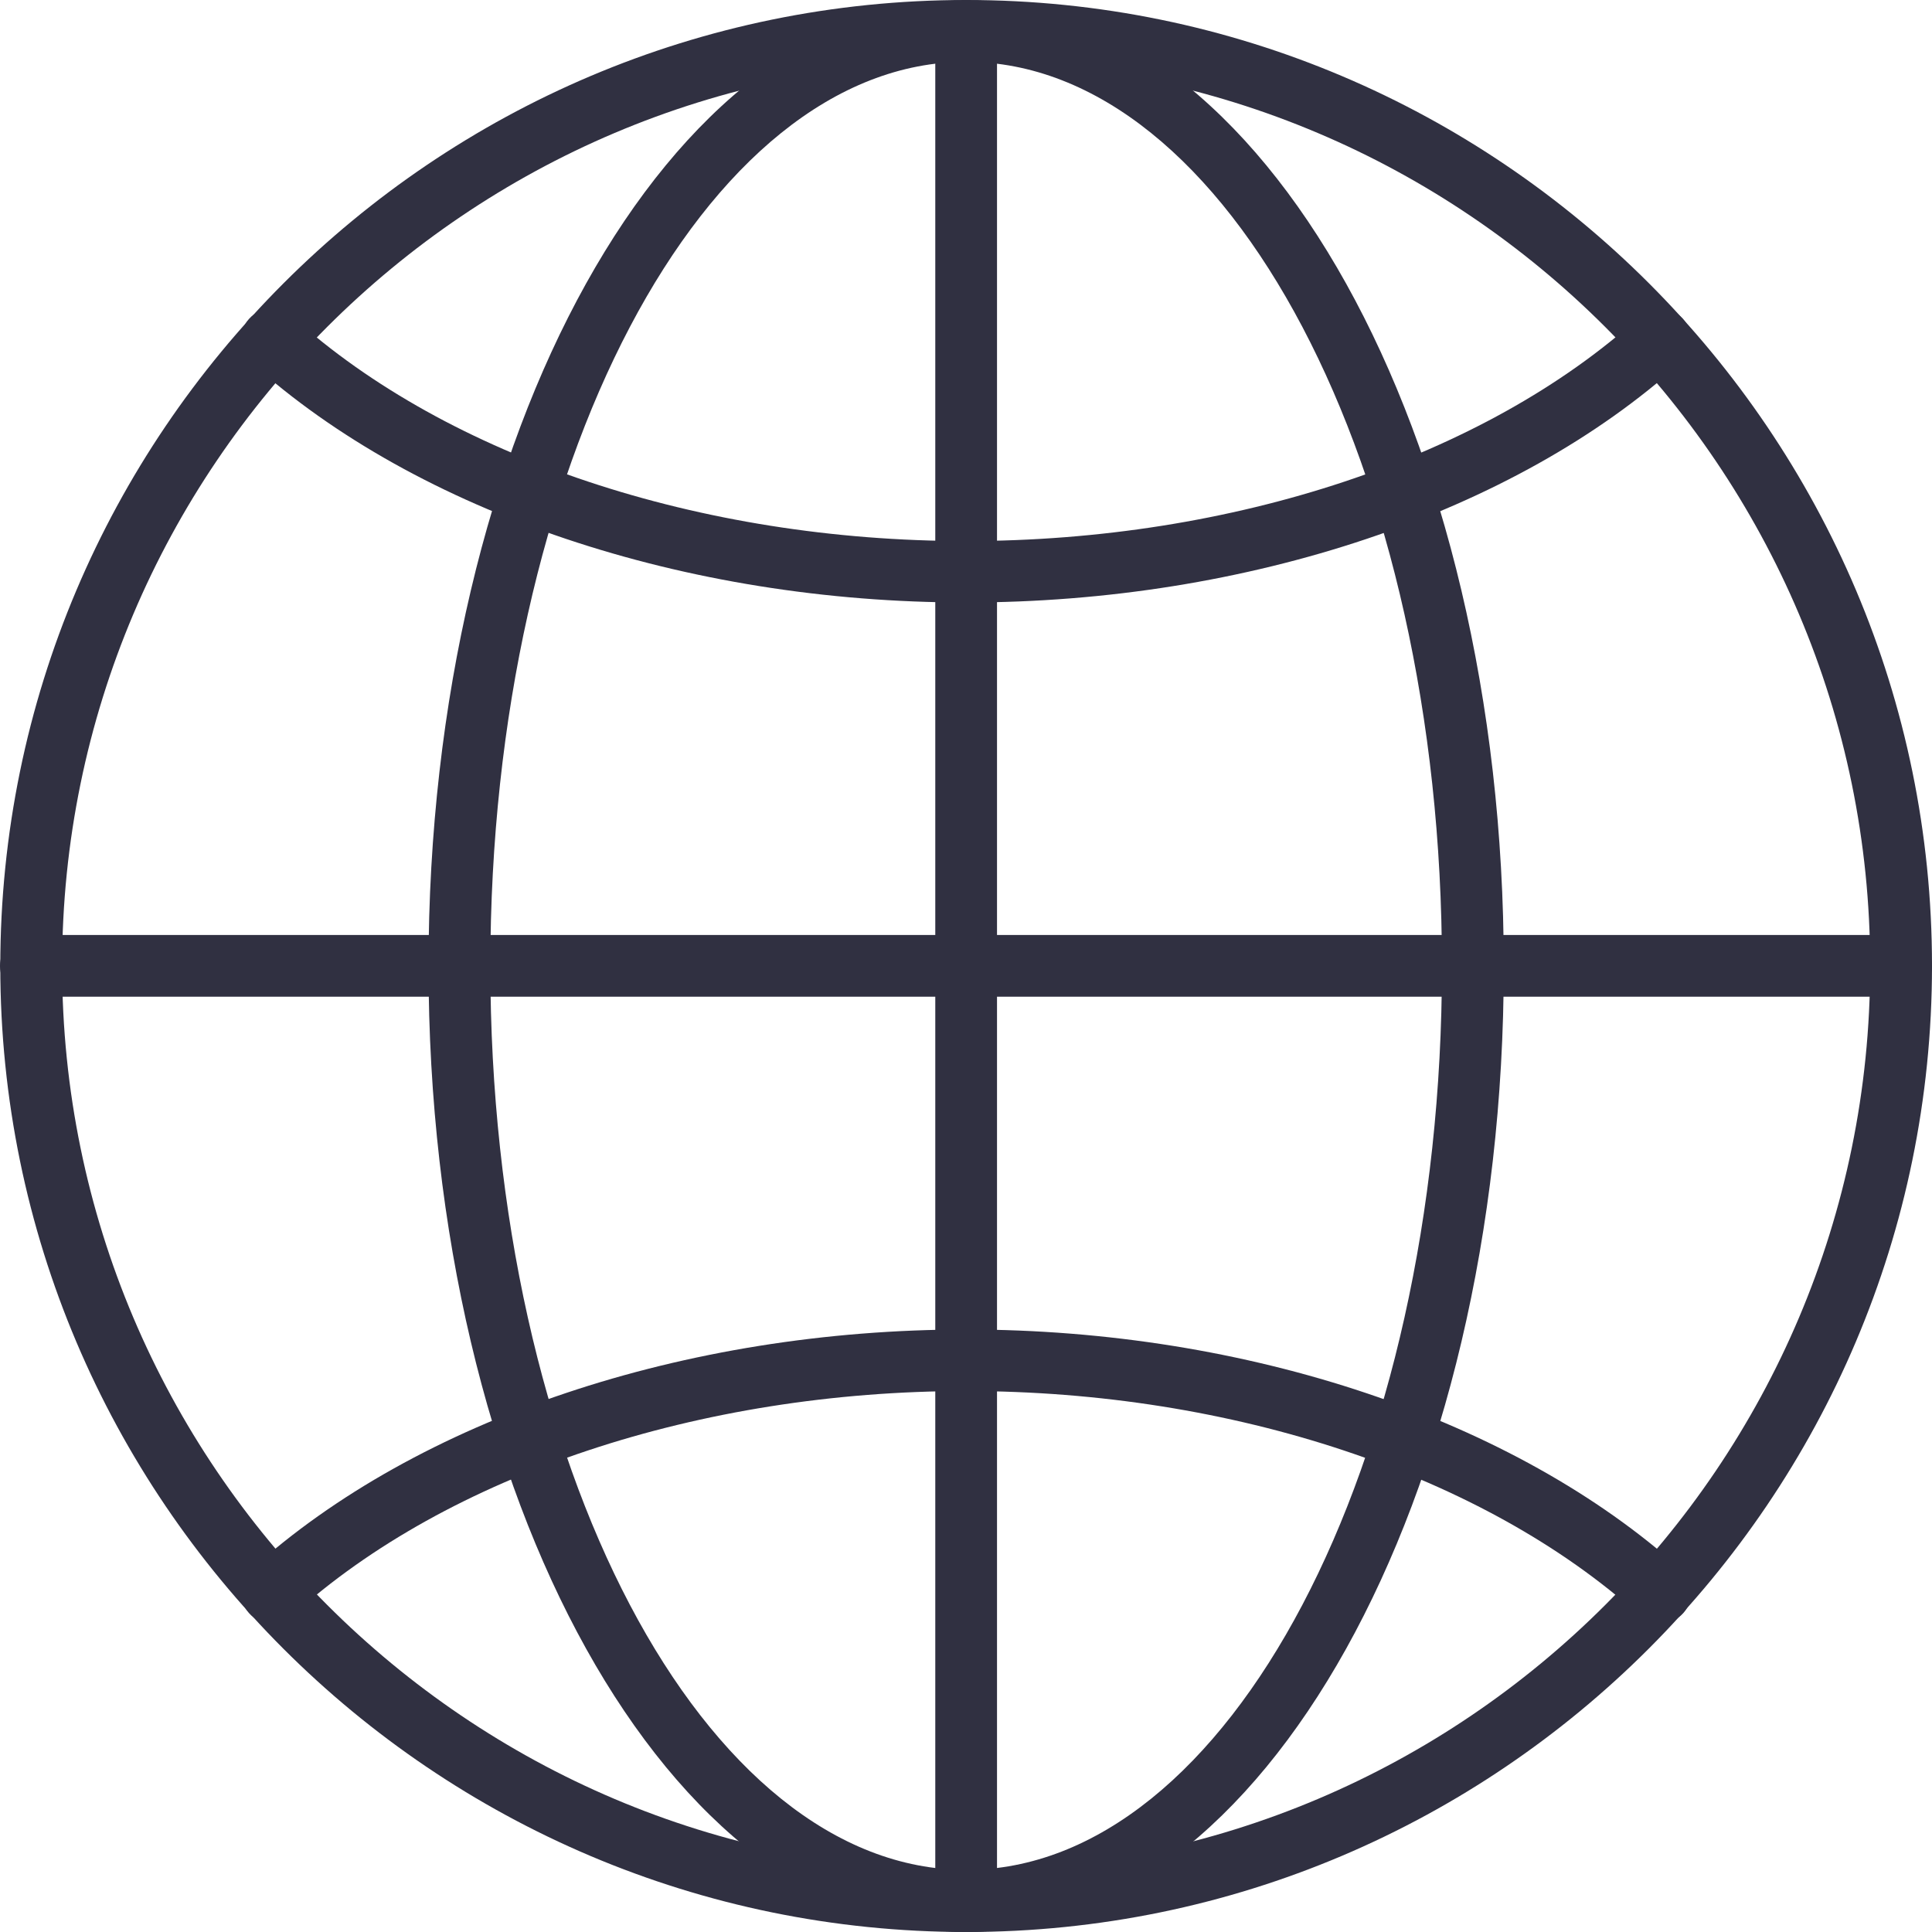
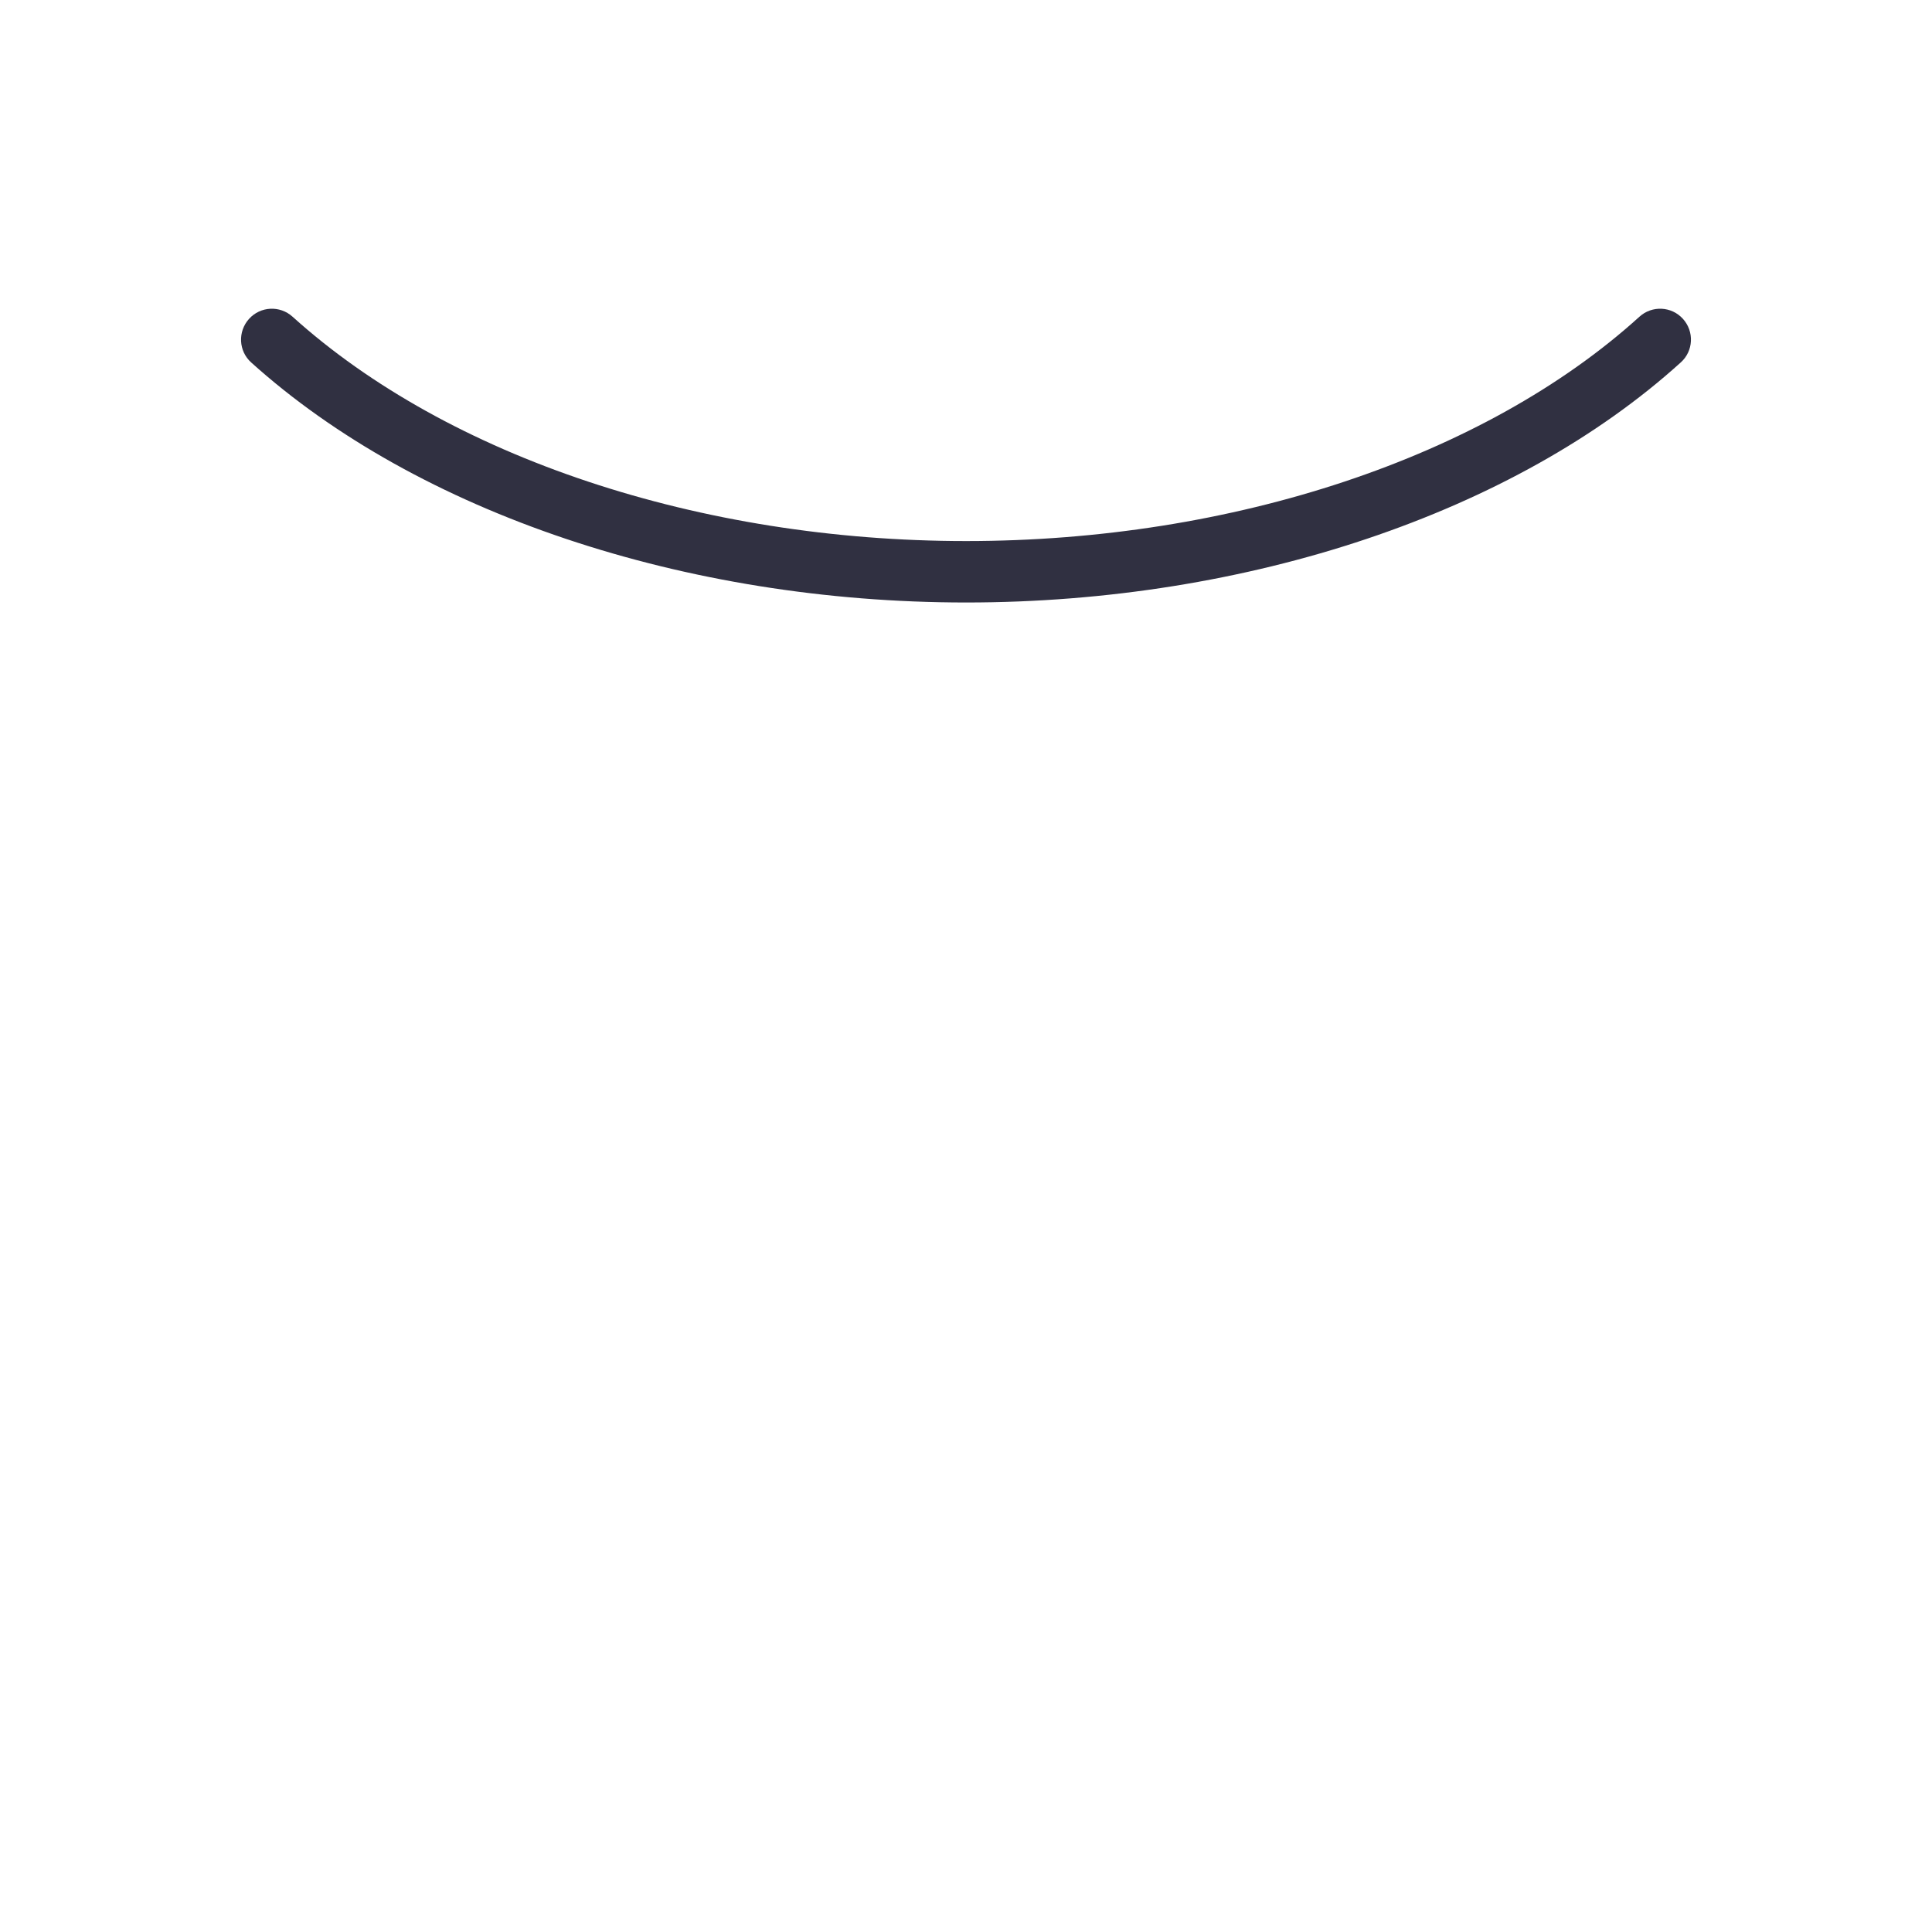
<svg xmlns="http://www.w3.org/2000/svg" width="20" height="20" viewBox="0 0 20 20" fill="none">
-   <path d="M10.002 20C4.488 20 0.003 15.516 0.003 10.002C0.003 4.487 4.488 0 10.002 0C15.516 0 20 4.484 20 9.998C20 15.513 15.513 20 10.002 20ZM10.002 0.64C4.84 0.64 0.643 4.839 0.643 9.998C0.643 15.158 4.84 19.36 10.002 19.36C15.164 19.36 19.36 15.161 19.36 9.998C19.36 4.836 15.161 0.64 10.002 0.64Z" fill="#303041" />
-   <path d="M10.001 20C6.934 20 4.436 15.516 4.436 10.002C4.436 4.488 6.931 0.003 10.001 0.003C13.069 0.003 15.567 4.488 15.567 10.002C15.567 15.516 13.069 20 10.001 20ZM10.001 0.64C7.286 0.64 5.076 4.84 5.076 9.999C5.076 15.158 7.286 19.357 10.001 19.357C12.717 19.357 14.927 15.158 14.927 9.999C14.927 4.84 12.717 0.64 10.001 0.64Z" fill="#303041" />
-   <path d="M17.185 16.805C17.108 16.805 17.032 16.779 16.971 16.722C15.362 15.27 12.755 14.4 10.002 14.4C7.248 14.4 4.638 15.267 3.029 16.722C2.898 16.84 2.696 16.831 2.578 16.699C2.46 16.568 2.469 16.367 2.6 16.248C4.324 14.691 7.091 13.763 10.002 13.763C12.912 13.763 15.679 14.694 17.403 16.248C17.534 16.367 17.544 16.568 17.425 16.699C17.361 16.77 17.272 16.805 17.185 16.805Z" fill="#303041" />
  <path d="M10.002 6.237C7.091 6.237 4.324 5.306 2.6 3.752C2.469 3.634 2.46 3.432 2.578 3.301C2.696 3.17 2.898 3.16 3.029 3.279C4.638 4.731 7.244 5.601 10.002 5.601C12.759 5.601 15.365 4.734 16.971 3.279C17.102 3.16 17.304 3.17 17.422 3.301C17.54 3.432 17.531 3.634 17.399 3.752C15.679 5.31 12.912 6.237 10.002 6.237Z" fill="#303041" />
-   <path d="M19.68 10.318H0.32C0.144 10.318 0 10.175 0 9.999C0 9.823 0.144 9.679 0.32 9.679H19.68C19.856 9.679 20 9.823 20 9.999C20 10.175 19.856 10.318 19.68 10.318Z" fill="#303041" />
-   <path d="M10.002 20C9.826 20 9.682 19.856 9.682 19.68V0.32C9.682 0.144 9.826 0 10.002 0C10.177 0 10.321 0.144 10.321 0.32V19.68C10.321 19.856 10.177 20 10.002 20Z" fill="#303041" />
</svg>